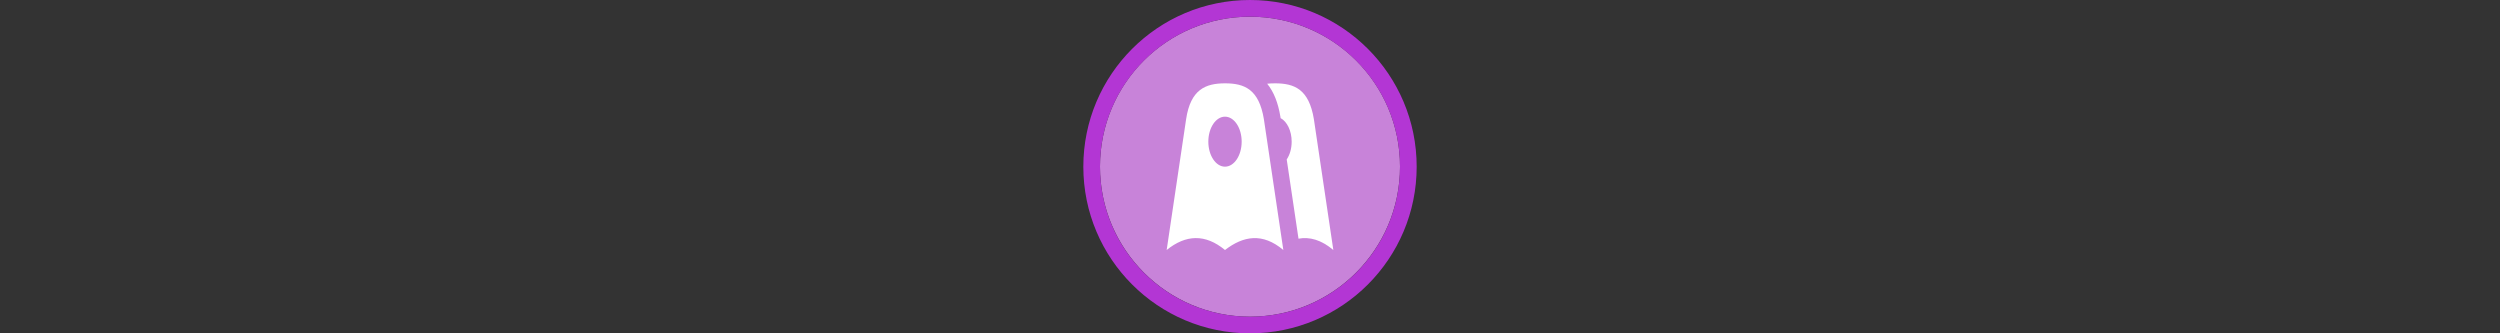
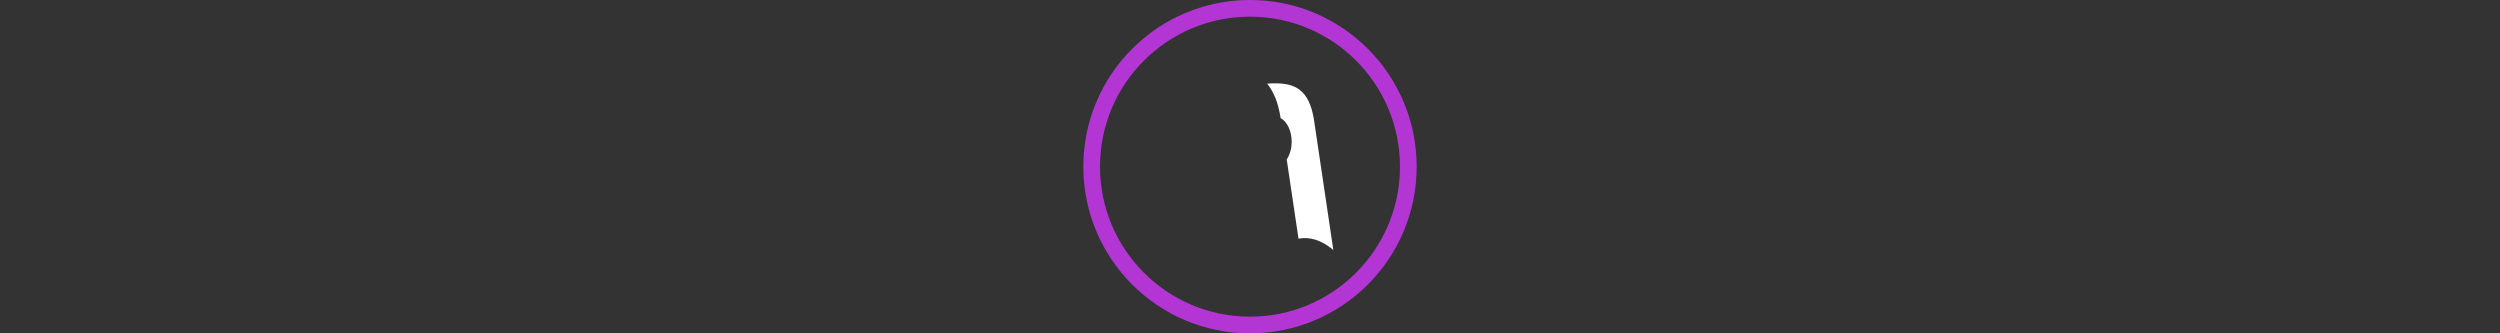
<svg xmlns="http://www.w3.org/2000/svg" width="300" height="40" viewBox="0 0 300 40" fill="none" version="1.1">
  <rect x="0" y="0" width="300" height="40" fill="#333333" stroke="none" />
  <g transform="translate(130, 0) scale(2 2) ">
-     <path opacity="0.956" d="M9.999 1C14.963 1 19 5.002 19 10C19 14.966 14.963 19 9.999 19C5.037 19 1 14.966 1 10C1 5.002 5.037 1 9.999 1Z" fill="#CF87E1" />
    <path opacity="0.95" fill-rule="evenodd" clip-rule="evenodd" d="M10 19C14.971 19 19 14.971 19 10C19 5.029 14.971 1 10 1C5.029 1 1 5.029 1 10C1 14.971 5.029 19 10 19ZM10 20C15.523 20 20 15.523 20 10C20 4.477 15.523 0 10 0C4.477 0 0 4.477 0 10C0 15.523 4.477 20 10 20Z" fill="#BA37DD" />
  </g>%n%n
<g transform="translate(138, 8) scale(2 2) ">
    <g id="surface1">
-       <path style=" stroke:none;fill-rule:evenodd;fill:rgb(100%,100%,100%);fill-opacity:1;" d="M 1 11 L 2.168 3.145 C 2.434 1.371 3.332 1 4.5 1 C 5.668 1 6.535 1.352 6.832 3.145 L 8 11 C 6.746 9.945 5.598 10.156 4.5 11 C 3.312 10.02 2.148 10.074 1 11 Z M 5.5 4.5 C 5.5 3.672 5.051 3 4.5 3 C 3.949 3 3.5 3.672 3.5 4.5 C 3.5 5.328 3.949 6 4.5 6 C 5.051 6 5.5 5.328 5.5 4.5 Z M 5.5 4.5 " />
      <path style=" stroke:none;fill-rule:nonzero;fill:rgb(100%,100%,100%);fill-opacity:1;" d="M 11 11 C 10.27 10.387 9.578 10.199 8.91 10.32 L 8.203 5.566 C 8.387 5.293 8.5 4.918 8.5 4.5 C 8.5 3.848 8.223 3.293 7.836 3.086 L 7.824 2.996 L 7.82 2.98 C 7.688 2.191 7.441 1.527 7.031 1.023 C 7.18 1.008 7.336 1 7.5 1 C 8.668 1 9.535 1.352 9.832 3.145 Z M 11 11 " />
    </g>
  </g>%n%n</svg>